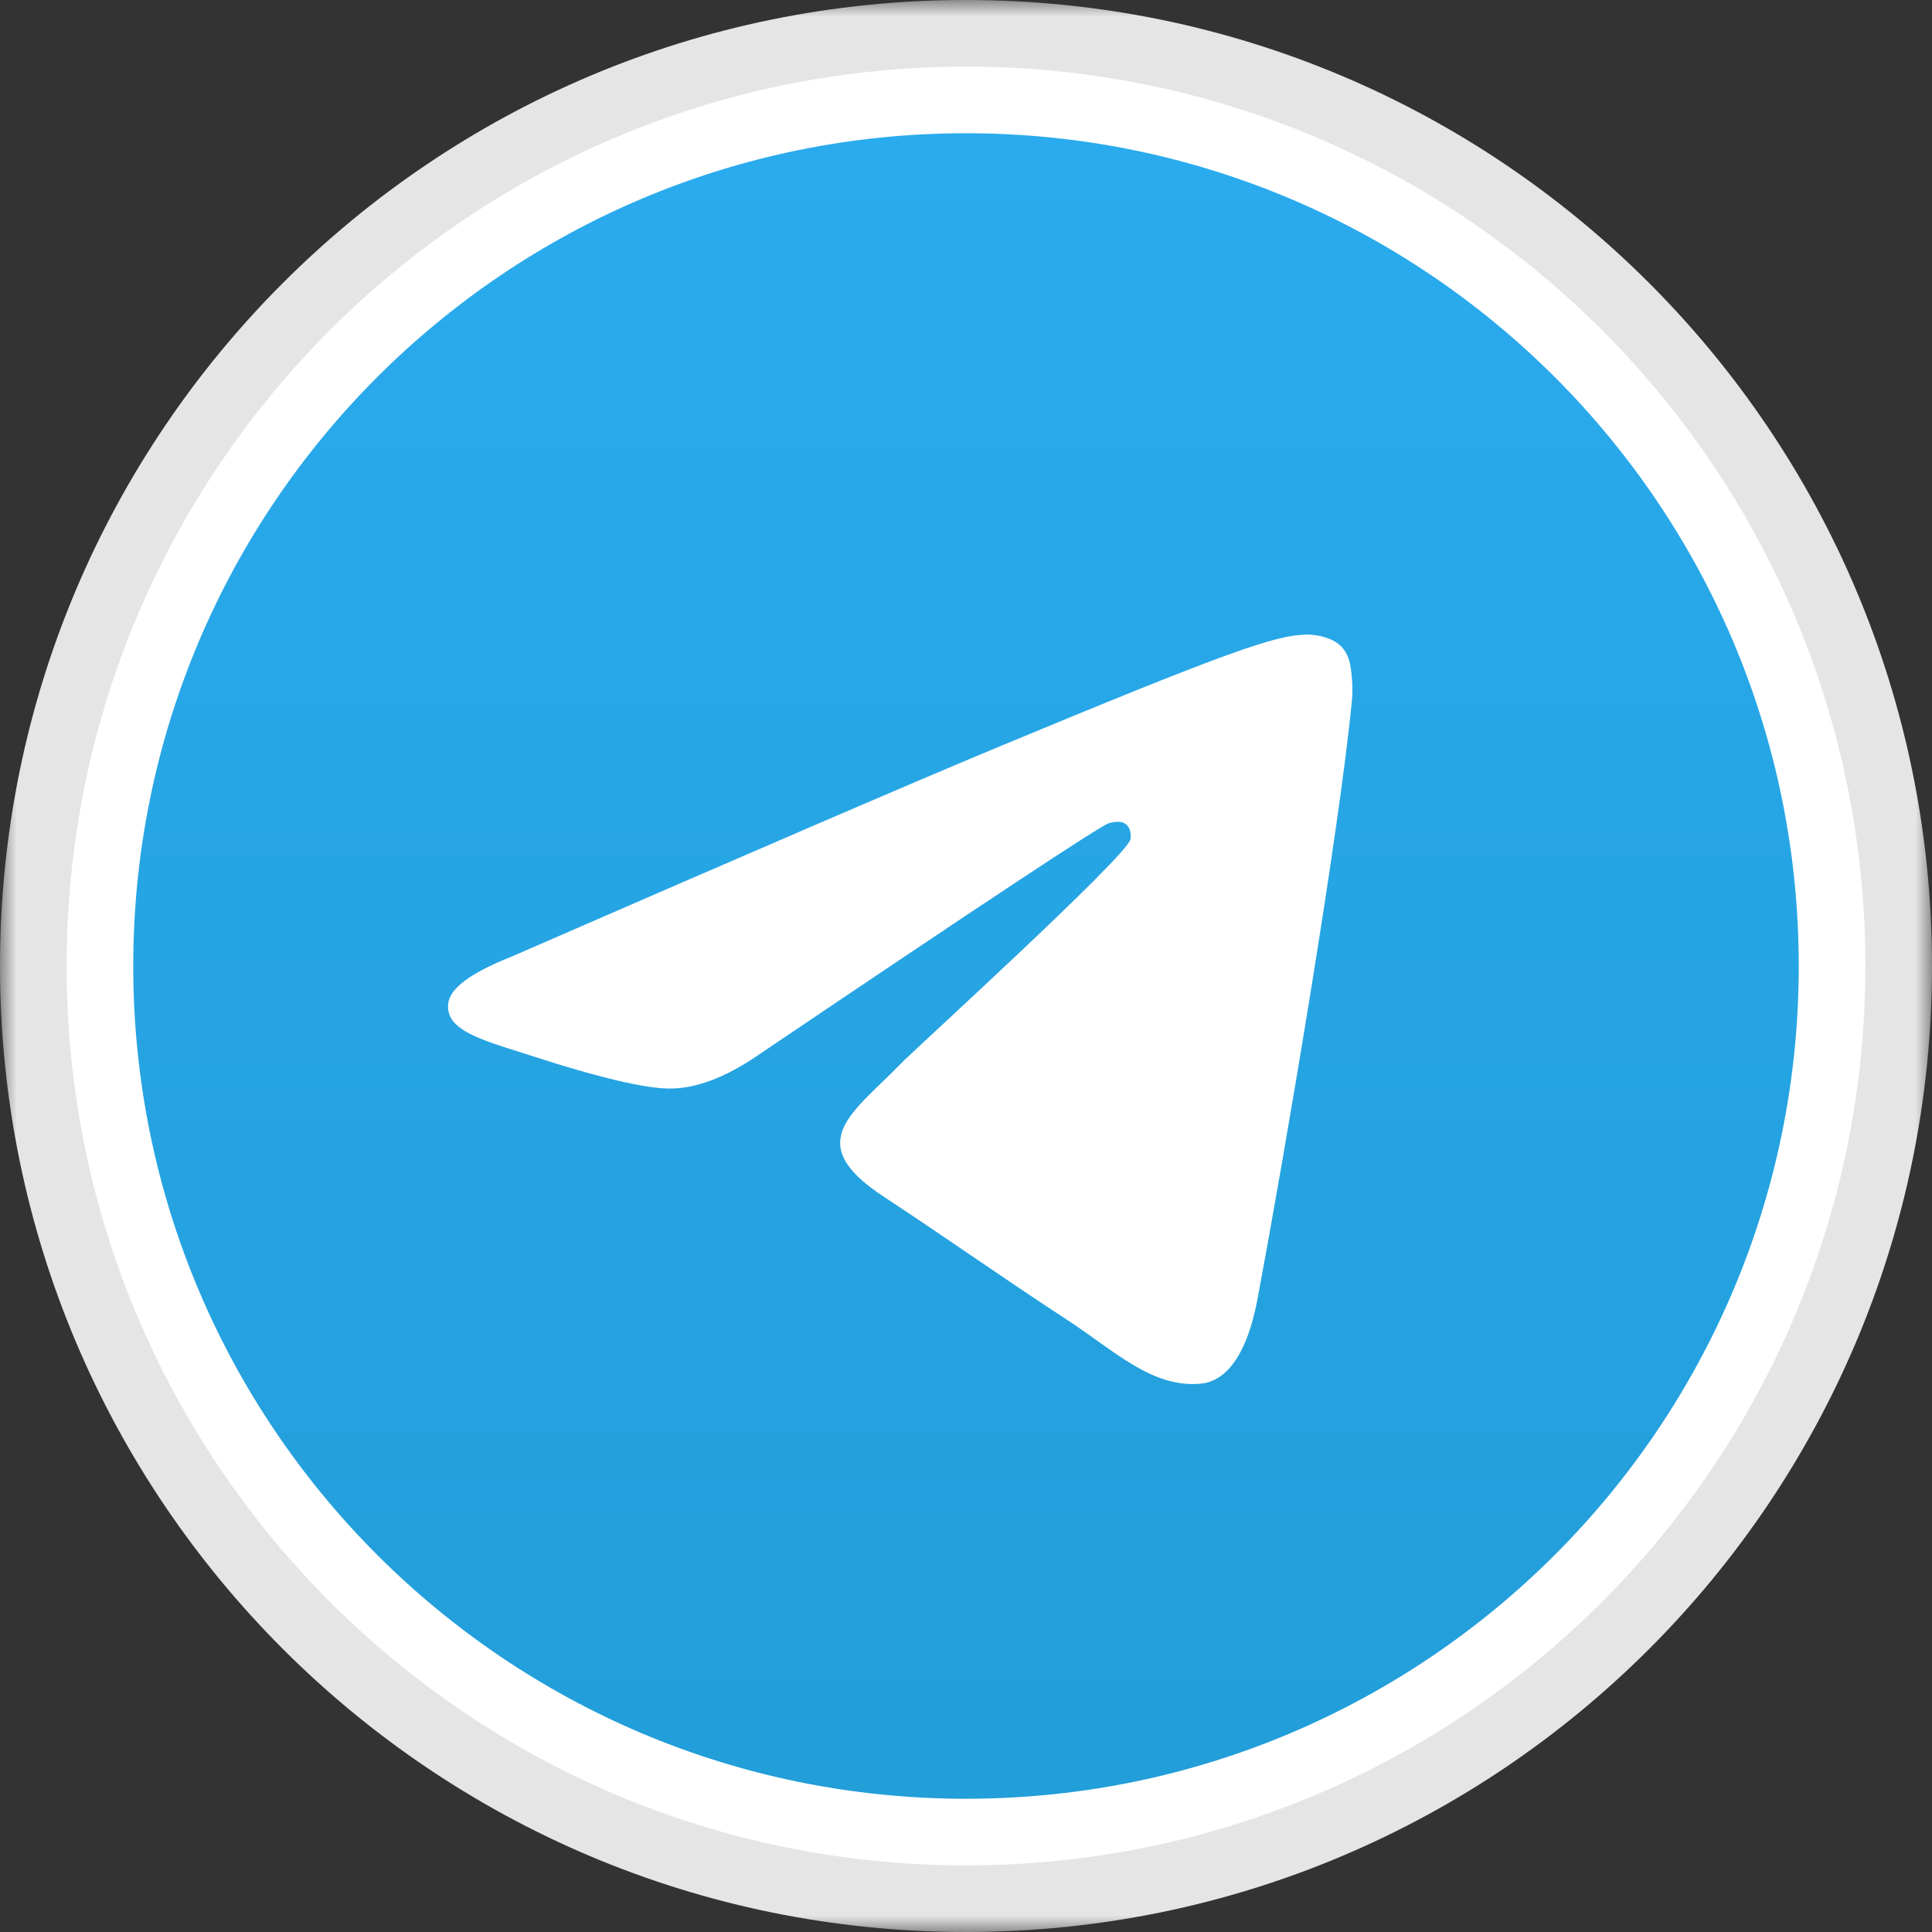
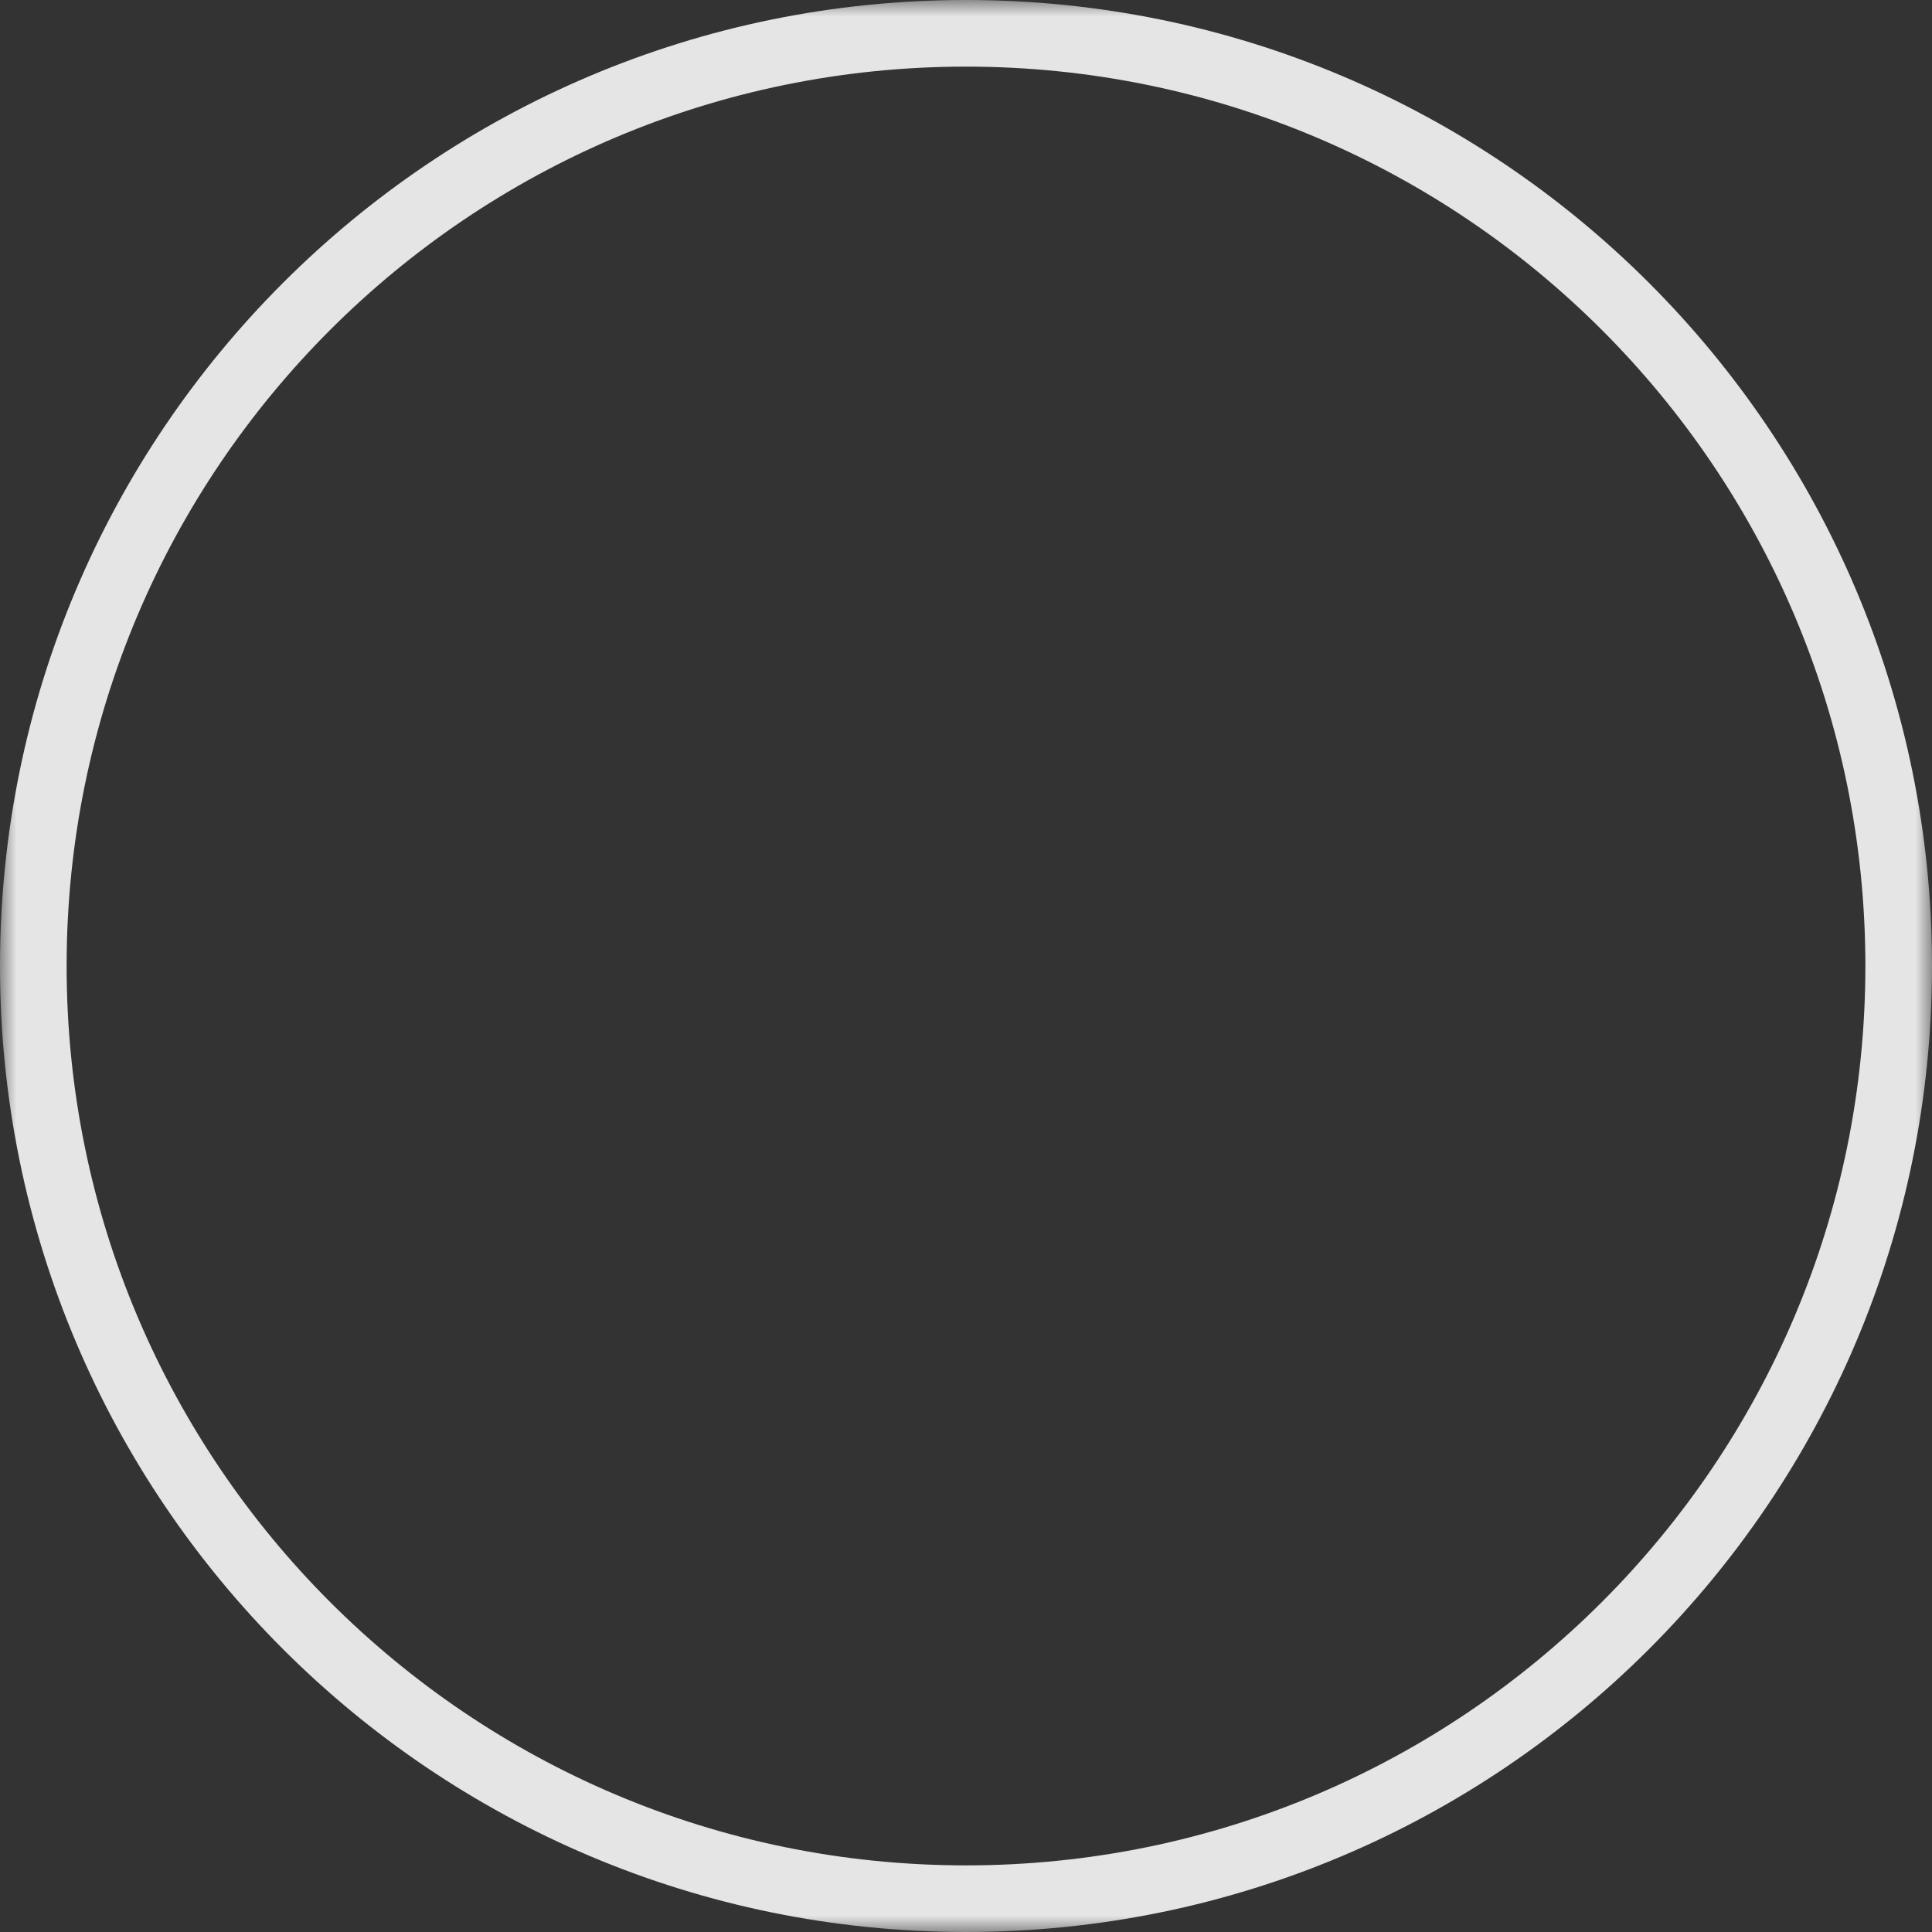
<svg xmlns="http://www.w3.org/2000/svg" width="58" height="58" viewBox="0 0 58 58" fill="none">
  <rect x="0" y="0" width="58" height="58" fill="#333333" stroke="none" />
  <mask id="path-1-outside-1_6930_165183" maskUnits="userSpaceOnUse" x="0" y="0" width="58" height="58" fill="black">
    <rect fill="white" width="58" height="58" />
    <path d="M1 29C1 13.536 13.536 1 29 1C44.464 1 57 13.536 57 29C57 44.464 44.464 57 29 57C13.536 57 1 44.464 1 29Z" />
  </mask>
-   <path d="M1 29C1 13.536 13.536 1 29 1C44.464 1 57 13.536 57 29C57 44.464 44.464 57 29 57C13.536 57 1 44.464 1 29Z" fill="white" />
  <path d="M29 56C14.088 56 2 43.912 2 29H0C0 45.016 12.984 58 29 58V56ZM56 29C56 43.912 43.912 56 29 56V58C45.016 58 58 45.016 58 29H56ZM29 2C43.912 2 56 14.088 56 29H58C58 12.984 45.016 0 29 0V2ZM29 0C12.984 0 0 12.984 0 29H2C2 14.088 14.088 2 29 2V0Z" fill="#E5E5E5" mask="url(#path-1-outside-1_6930_165183)" />
  <g clip-path="url(#clip0_6930_165183)">
-     <path d="M29 54C42.807 54 54 42.807 54 29C54 15.193 42.807 4 29 4C15.193 4 4 15.193 4 29C4 42.807 15.193 54 29 54Z" fill="url(#paint0_linear_6930_165183)" />
-     <path fill-rule="evenodd" clip-rule="evenodd" d="M15.317 28.736C22.605 25.561 27.464 23.468 29.896 22.456C36.839 19.569 38.282 19.067 39.222 19.05C39.429 19.047 39.891 19.098 40.191 19.341C40.443 19.546 40.513 19.824 40.546 20.018C40.58 20.213 40.621 20.656 40.588 21.002C40.212 24.955 38.584 34.548 37.756 38.976C37.405 40.849 36.715 41.478 36.047 41.539C34.595 41.673 33.493 40.58 32.087 39.658C29.887 38.216 28.643 37.318 26.508 35.91C24.039 34.284 25.64 33.39 27.046 31.929C27.414 31.546 33.811 25.728 33.935 25.2C33.95 25.134 33.965 24.888 33.818 24.758C33.672 24.628 33.456 24.673 33.301 24.708C33.08 24.758 29.565 27.081 22.756 31.678C21.758 32.363 20.854 32.697 20.044 32.679C19.152 32.66 17.435 32.175 16.158 31.76C14.593 31.251 13.348 30.982 13.457 30.118C13.513 29.667 14.133 29.207 15.317 28.736Z" fill="white" />
-   </g>
+     </g>
  <defs>
    <linearGradient id="paint0_linear_6930_165183" x1="29" y1="4" x2="29" y2="53.629" gradientUnits="userSpaceOnUse">
      <stop stop-color="#2AABEE" />
      <stop offset="1" stop-color="#229ED9" />
    </linearGradient>
    <clipPath id="clip0_6930_165183">
-       <rect width="50" height="50" fill="white" transform="translate(4 4)" />
-     </clipPath>
+       </clipPath>
  </defs>
</svg>